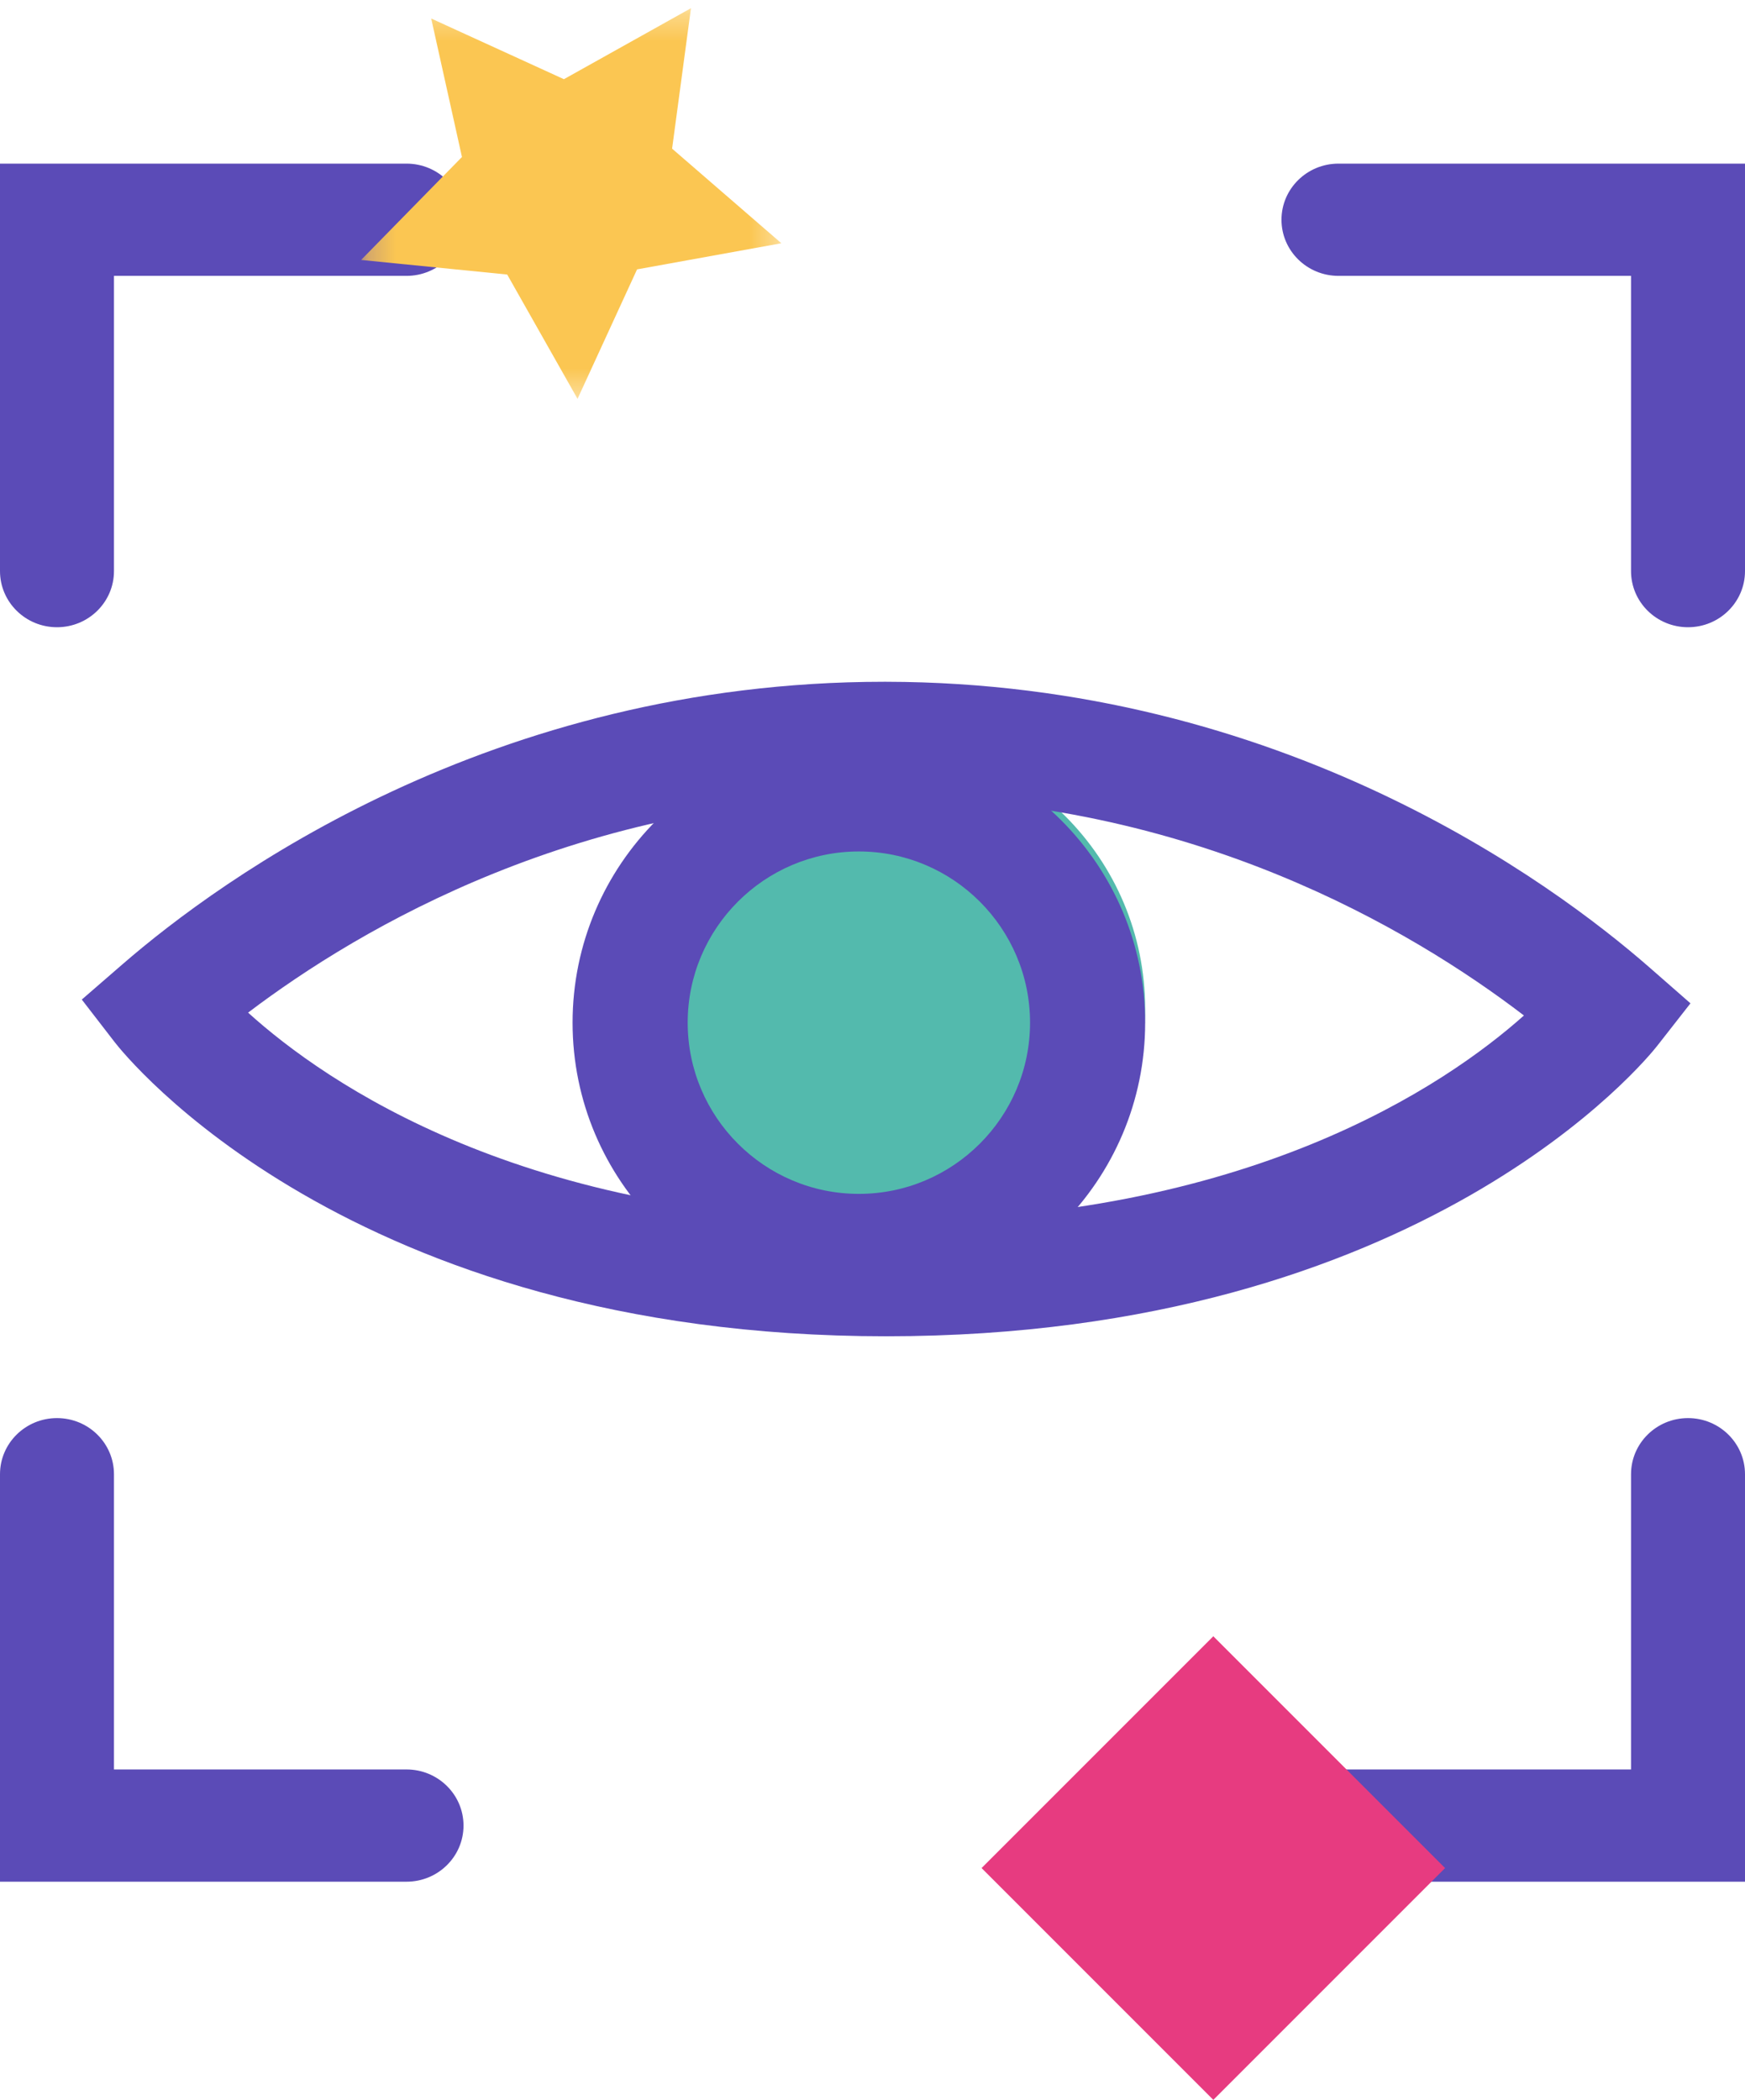
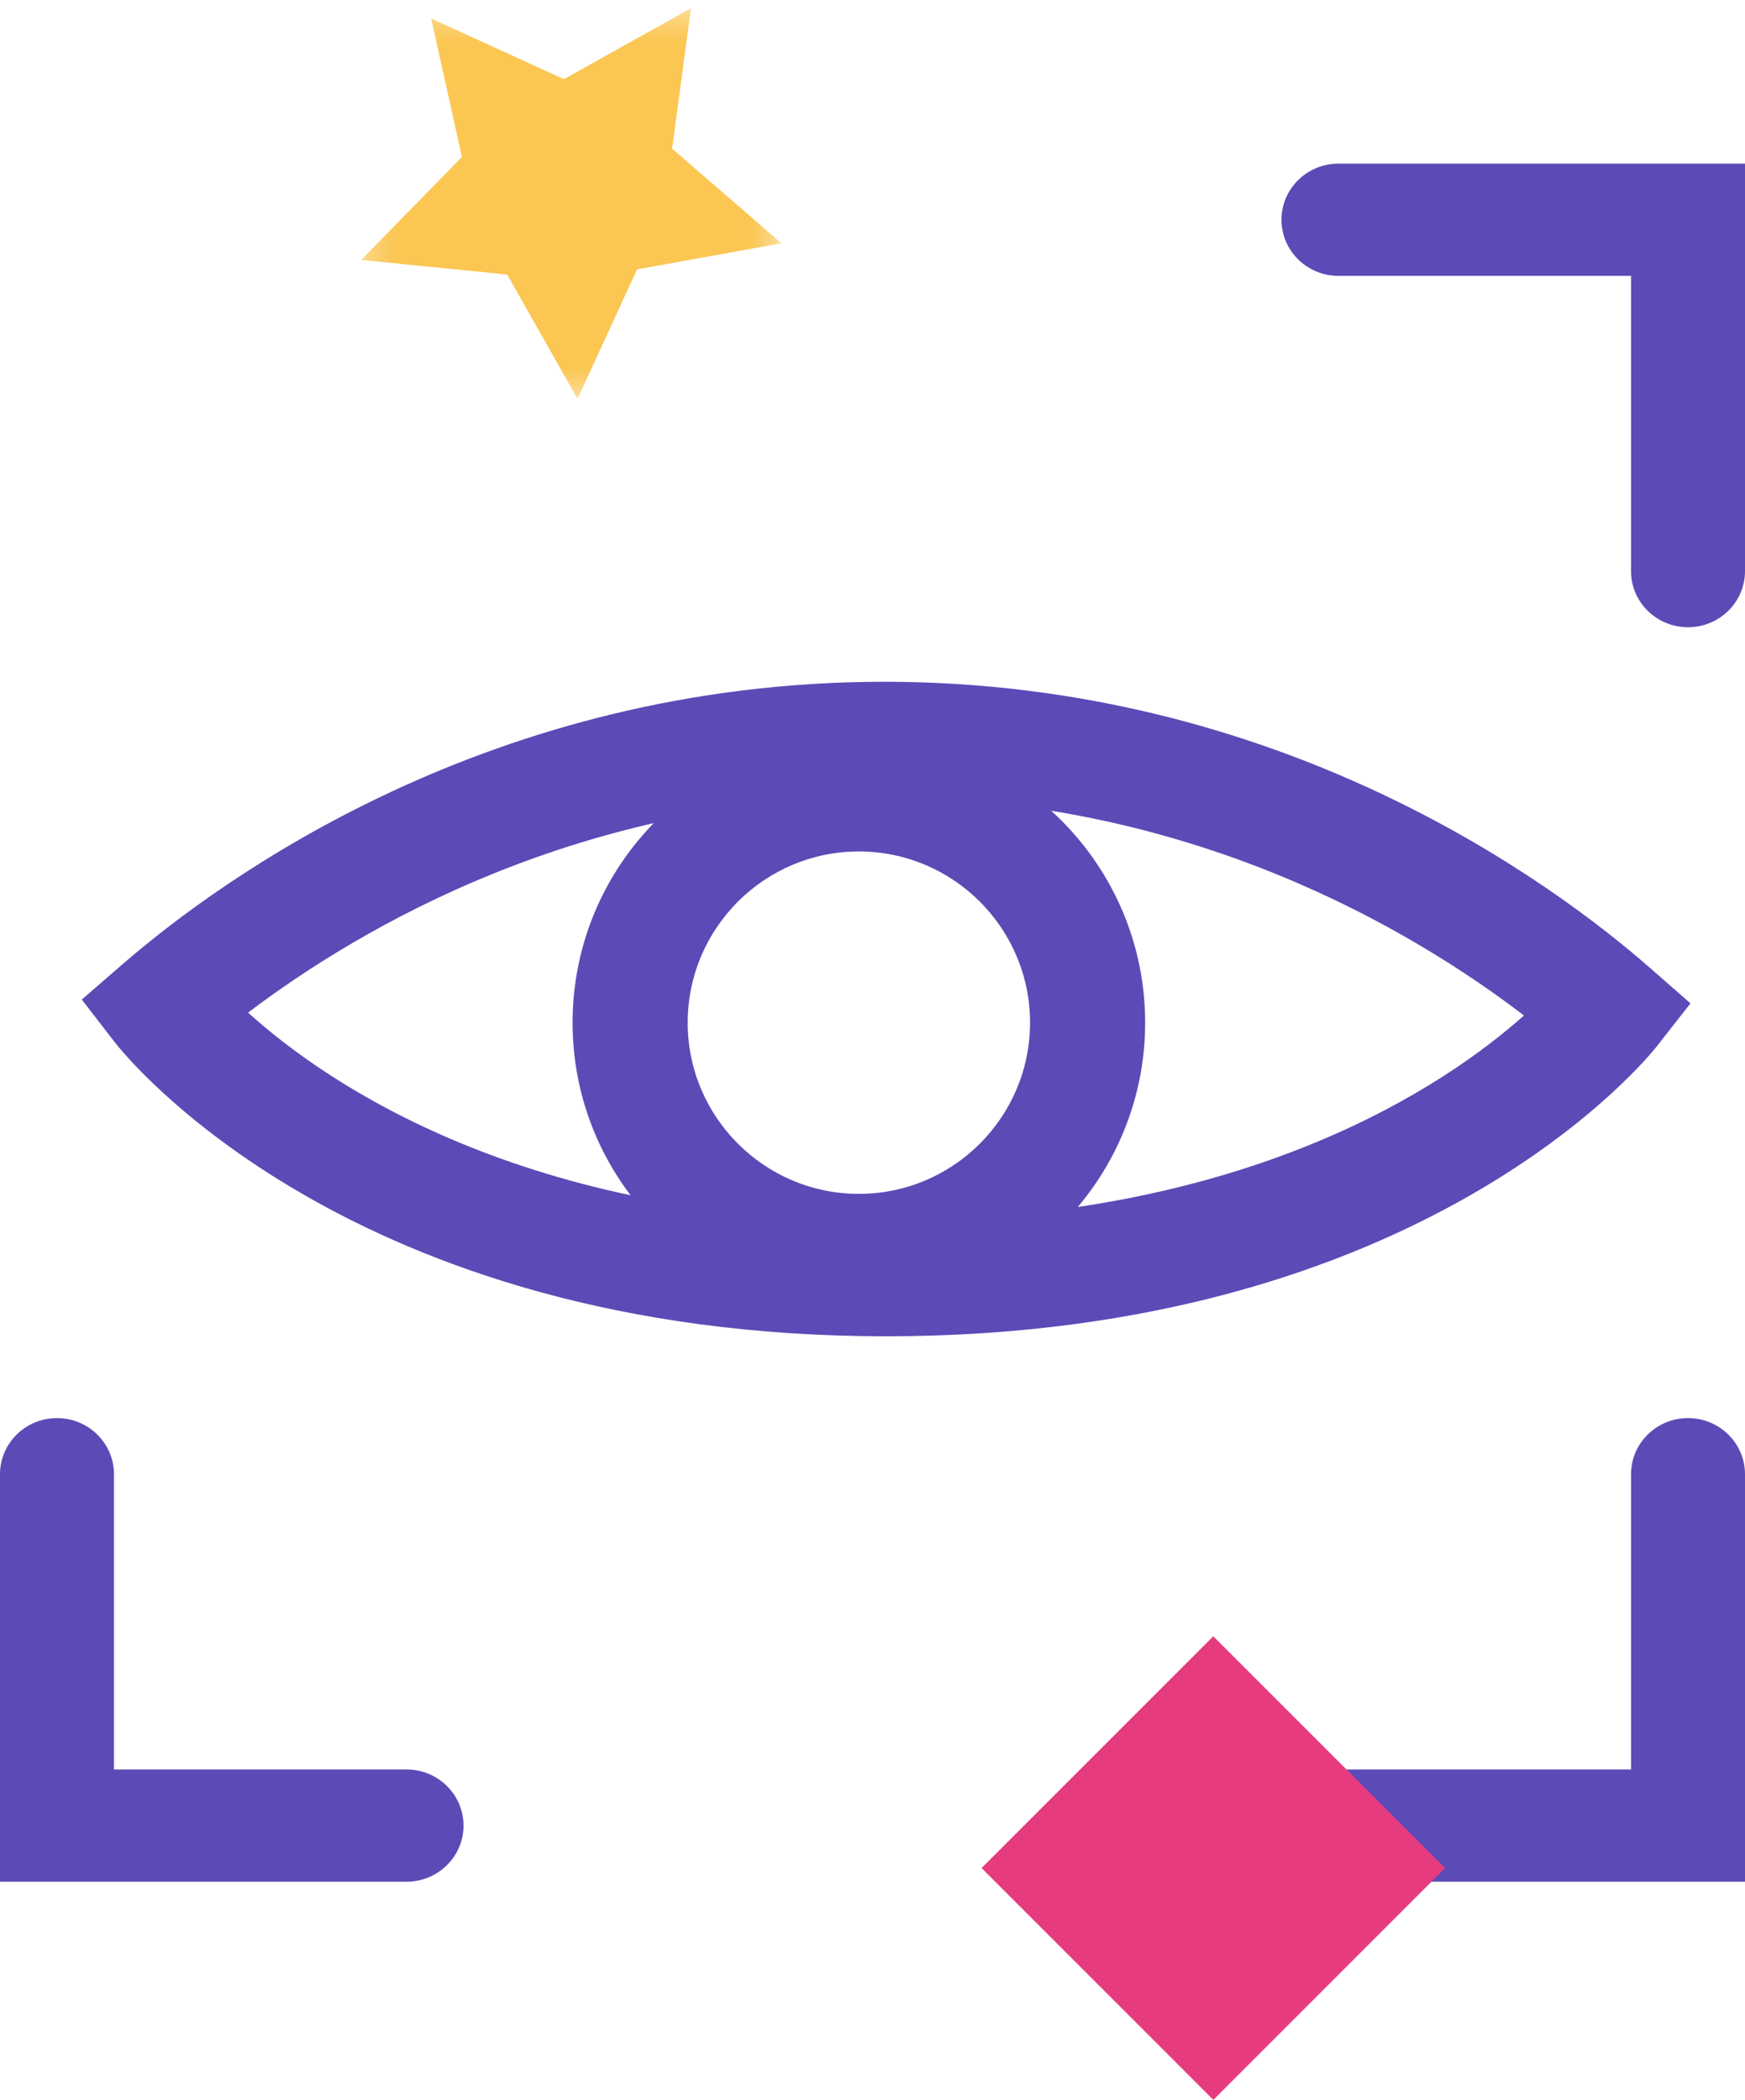
<svg xmlns="http://www.w3.org/2000/svg" xmlns:xlink="http://www.w3.org/1999/xlink" width="64px" height="77px" viewBox="0 0 64 77" version="1.1">
  <title>reward-communication-icon-01</title>
  <desc>Created with Sketch.</desc>
  <defs>
    <polygon id="path-1" points="0.244 0.3 15.658 0.3 15.658 14.626 0.244 14.626" />
  </defs>
  <g id="Page-1" stroke="none" stroke-width="1" fill="none" fill-rule="evenodd">
    <g id="Reward-communication" transform="translate(-226, -2079)">
      <g id="reward-communication-icon-01" transform="translate(226, 2079)">
-         <path d="M42,37 C42,42.523 37.523,47 32,47 C26.477,47 22,42.523 22,37 C22,31.477 26.477,27 32,27 C37.523,27 42,31.477 42,37" id="Fill-1" fill="#53BAAD" />
-         <path d="M2.09,23 C0.936,23 0,22.078 0,20.942 L0,6 L14.91,6 C16.064,6 17,6.922 17,8.058 C17,9.194 16.064,10.116 14.91,10.116 L4.18,10.116 L4.18,20.942 C4.18,22.078 3.245,23 2.09,23" id="Fill-3" fill="#5B4BB7" />
        <path d="M61.91,23 C60.755,23 59.82,22.078 59.82,20.942 L59.82,10.116 L49.09,10.116 C47.936,10.116 47,9.194 47,8.058 C47,6.922 47.936,6 49.09,6 L64,6 L64,20.942 C64,22.078 63.064,23 61.91,23" id="Fill-5" fill="#5B4BB7" />
        <path d="M14.91,69 L0,69 L0,54.058 C0,52.922 0.936,52 2.09,52 C3.245,52 4.18,52.922 4.18,54.058 L4.18,64.884 L14.91,64.884 C16.064,64.884 17,65.806 17,66.942 C17,68.079 16.064,69 14.91,69" id="Fill-7" fill="#5B4BB7" />
        <path d="M64,69 L49.09,69 C47.936,69 47,68.079 47,66.942 C47,65.806 47.936,64.884 49.09,64.884 L59.82,64.884 L59.82,54.058 C59.82,52.922 60.755,52 61.91,52 C63.064,52 64,52.922 64,54.058 L64,69 Z" id="Fill-9" fill="#5B4BB7" />
        <path d="M9.099,37.132 C11.951,39.712 19.231,44.765 32.498,44.765 C45.747,44.765 53.025,39.793 55.892,37.237 C51.77,34.084 43.639,29.255 32.495,29.235 L32.428,29.235 C21.337,29.235 13.22,34.009 9.099,37.132 M32.498,49 C12.761,49 4.545,38.653 4.205,38.213 L3,36.653 L4.496,35.356 C8.093,32.239 18.006,25 32.428,25 L32.502,25 C46.992,25.025 56.914,32.341 60.508,35.485 L62,36.791 L60.784,38.345 C60.444,38.78 52.228,49 32.498,49" id="Fill-11" fill="#5B4BB7" />
        <path d="M31.5,31.222 C28.039,31.222 25.222,34.038 25.222,37.5 C25.222,40.962 28.039,43.778 31.5,43.778 C34.962,43.778 37.778,40.962 37.778,37.5 C37.778,34.038 34.962,31.222 31.5,31.222 M31.5,48 C25.71,48 21,43.29 21,37.5 C21,31.71 25.71,27 31.5,27 C37.29,27 42,31.71 42,37.5 C42,43.29 37.29,48 31.5,48" id="Fill-13" fill="#5B4BB7" />
        <polygon id="Fill-15" fill="#E73B80" points="44.5 77 36 68.5 44.5 60 53 68.5" />
        <g id="Group-19" transform="translate(13, 0)">
          <mask id="mask-2" fill="white">
            <use xlink:href="#path-1" />
          </mask>
          <g id="Clip-18" />
          <polygon id="Fill-17" fill="#FBC652" mask="url(#mask-2)" points="5.602 10.067 0.244 9.532 3.943 5.757 2.815 0.679 7.682 2.904 12.342 0.3 11.65 5.451 15.658 8.92 10.365 9.878 8.182 14.626" />
        </g>
      </g>
    </g>
  </g>
</svg>